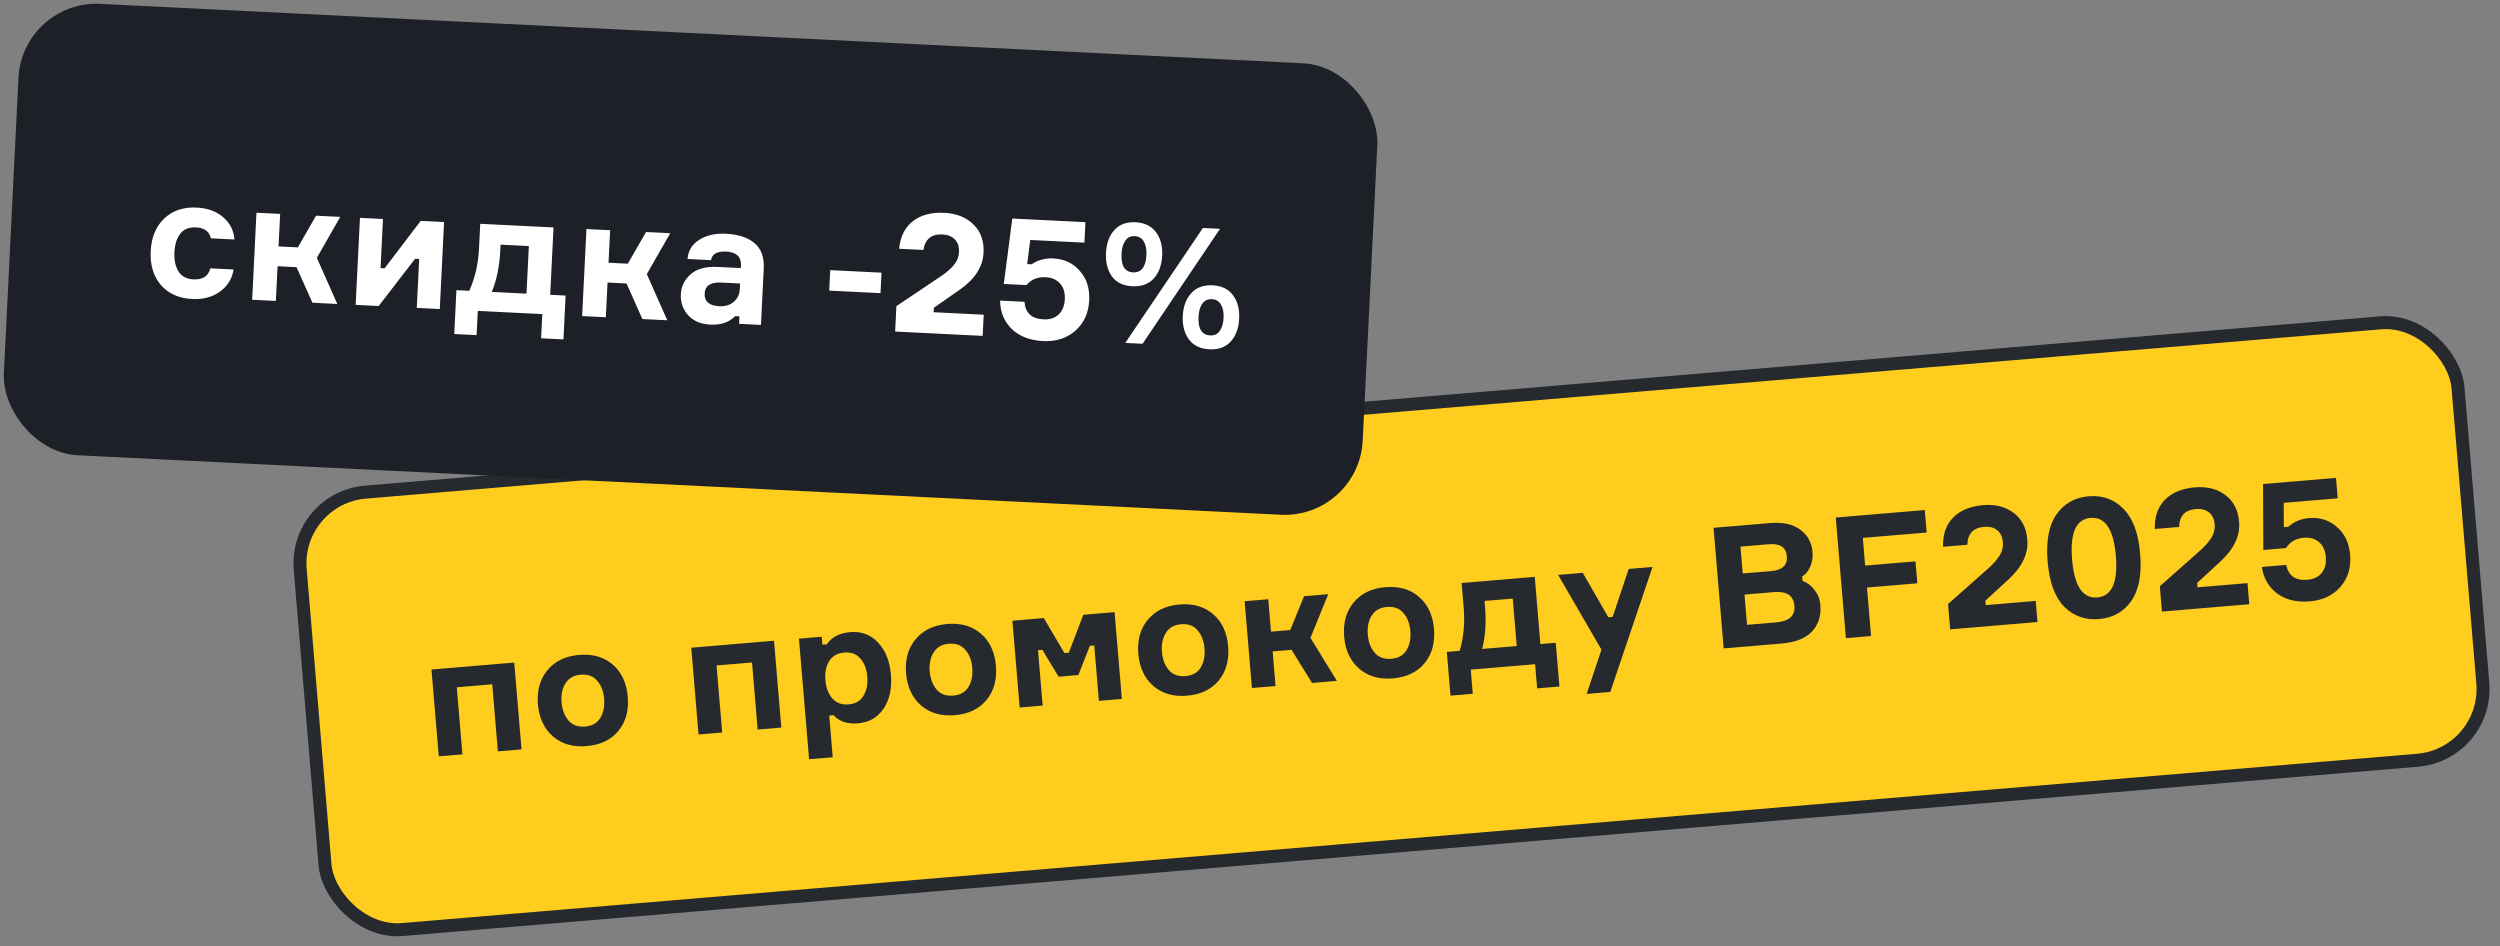
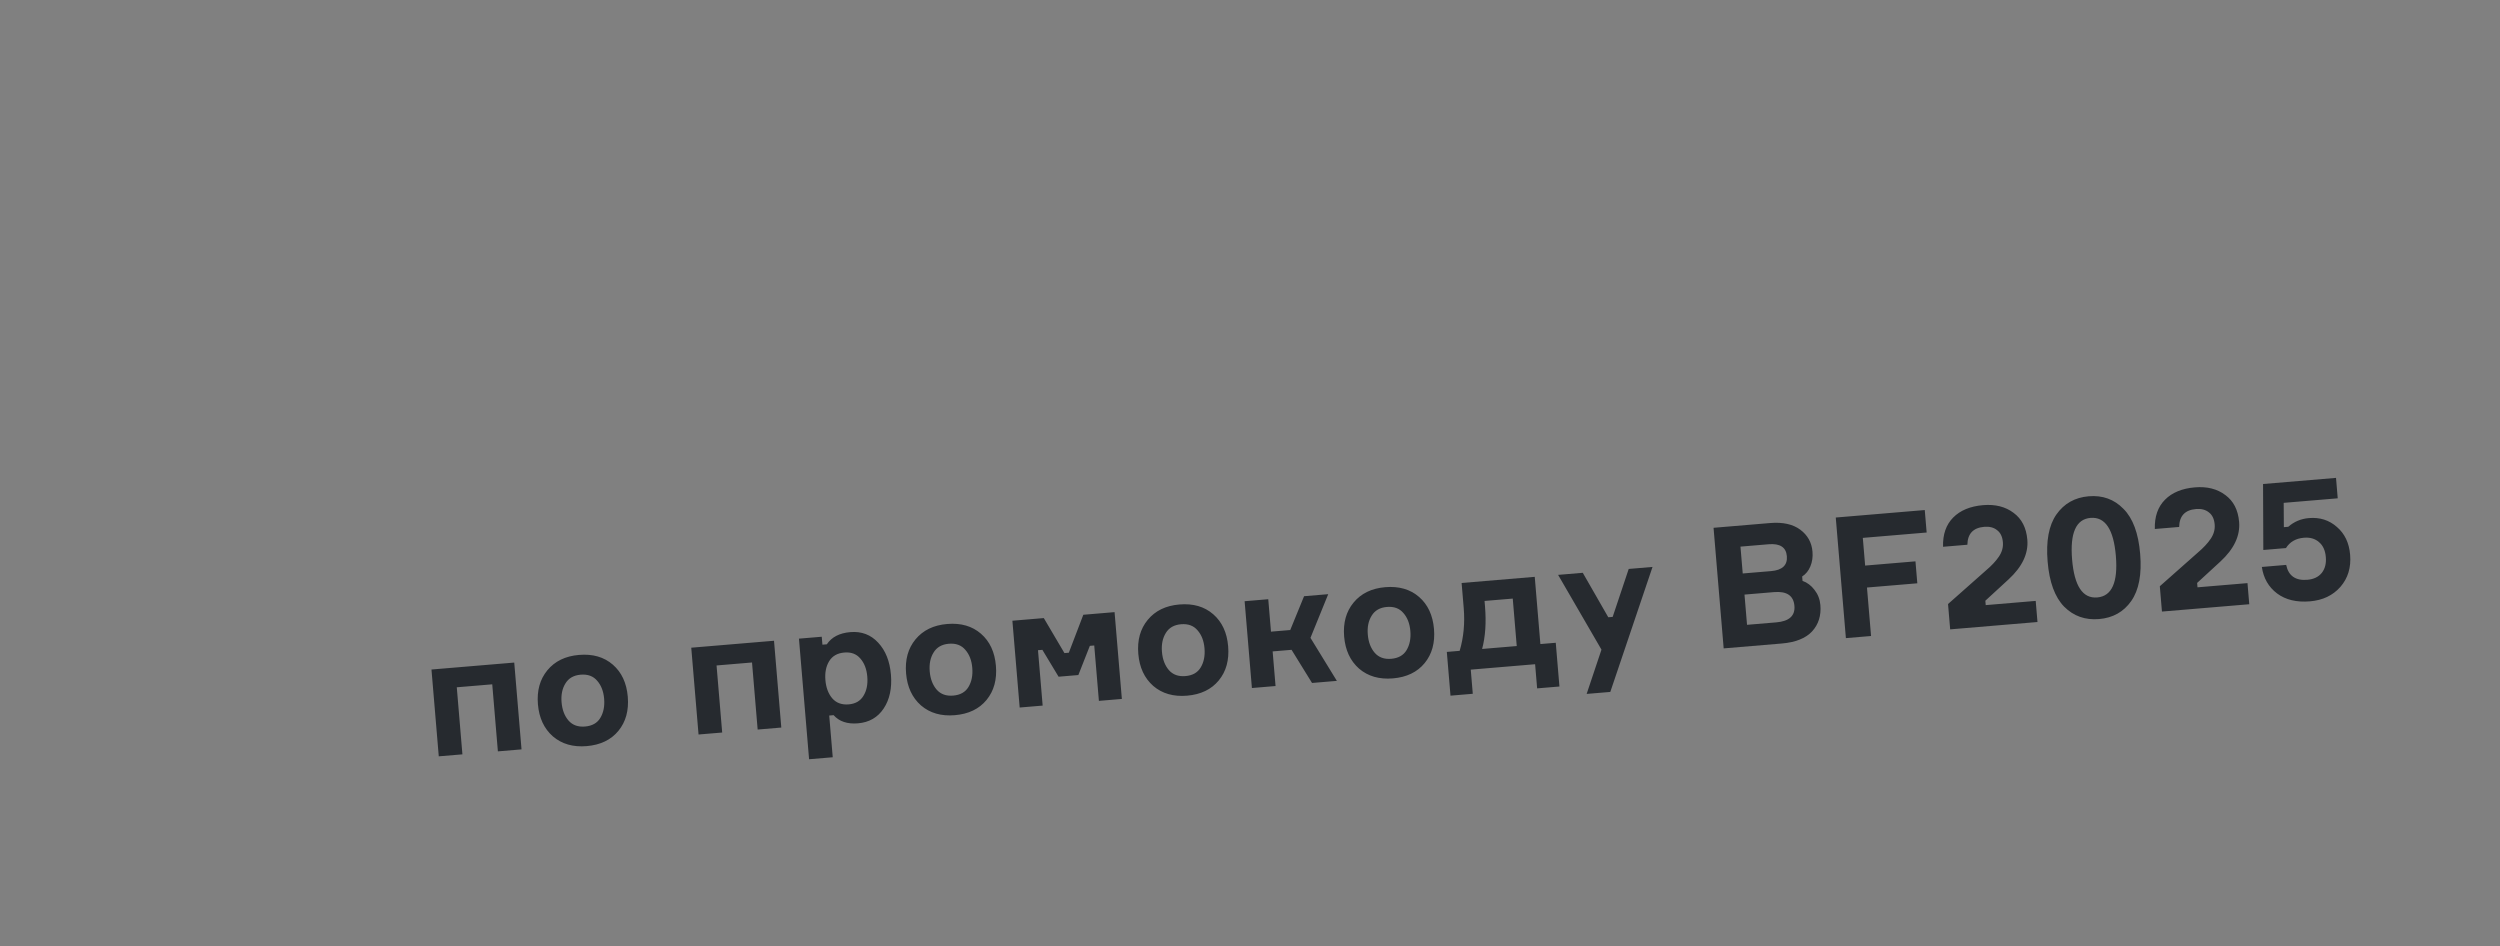
<svg xmlns="http://www.w3.org/2000/svg" width="177" height="67" viewBox="0 0 177 67" fill="none">
  <rect x="0" y="0" width="177" height="67" fill="#808080" stroke="none" />
-   <rect x="20.83" y="35.266" width="153.313" height="31.08" rx="5.062" transform="rotate(-4.802 20.83 35.266)" fill="#FFCD1E" stroke="#262A2F" stroke-width="0.92" />
  <path d="M36.924 53.056L35.25 53.197L34.851 48.45L32.34 48.66L32.739 53.408L31.065 53.548L30.548 47.402L36.408 46.91L36.924 53.056ZM40.995 46.368C41.967 46.286 42.765 46.516 43.389 47.058C44.013 47.6 44.365 48.357 44.447 49.329C44.529 50.302 44.307 51.107 43.783 51.745C43.258 52.383 42.51 52.743 41.537 52.825C40.573 52.906 39.775 52.676 39.143 52.135C38.519 51.586 38.166 50.828 38.085 49.864C38.004 48.899 38.226 48.098 38.75 47.46C39.282 46.813 40.03 46.449 40.995 46.368ZM41.421 51.438C41.923 51.396 42.283 51.193 42.502 50.829C42.727 50.457 42.818 50.004 42.773 49.47C42.728 48.944 42.565 48.52 42.281 48.199C42.004 47.869 41.615 47.725 41.112 47.767C40.618 47.809 40.258 48.015 40.032 48.388C39.806 48.752 39.715 49.197 39.759 49.723C39.804 50.257 39.969 50.689 40.254 51.018C40.537 51.34 40.926 51.48 41.421 51.438ZM55.316 51.511L53.642 51.652L53.243 46.904L50.732 47.115L51.131 51.863L49.457 52.003L48.941 45.857L54.8 45.365L55.316 51.511ZM59.78 46.199C59.285 46.24 58.925 46.447 58.7 46.819C58.481 47.183 58.394 47.628 58.439 48.154C58.483 48.68 58.643 49.108 58.92 49.438C59.204 49.767 59.594 49.911 60.088 49.87C60.566 49.83 60.915 49.628 61.133 49.264C61.359 48.9 61.45 48.447 61.404 47.905C61.359 47.371 61.195 46.943 60.911 46.621C60.635 46.299 60.258 46.158 59.78 46.199ZM56.566 45.216L58.18 45.081L58.228 45.643L58.538 45.617C58.881 45.106 59.435 44.819 60.2 44.754C60.997 44.687 61.657 44.937 62.178 45.504C62.698 46.062 62.998 46.815 63.078 47.764C63.159 48.721 62.989 49.518 62.569 50.155C62.148 50.792 61.54 51.145 60.743 51.212C59.993 51.275 59.419 51.082 59.02 50.634L58.709 50.66L58.958 53.614L57.283 53.754L56.566 45.216ZM67.059 44.178C68.032 44.096 68.83 44.327 69.453 44.868C70.077 45.41 70.43 46.167 70.511 47.14C70.593 48.112 70.372 48.917 69.847 49.556C69.323 50.194 68.574 50.554 67.602 50.635C66.637 50.717 65.839 50.486 65.207 49.945C64.583 49.396 64.231 48.639 64.15 47.674C64.069 46.709 64.29 45.908 64.815 45.27C65.347 44.623 66.095 44.259 67.059 44.178ZM67.485 49.248C67.987 49.206 68.348 49.003 68.566 48.64C68.792 48.267 68.882 47.814 68.837 47.28C68.793 46.754 68.629 46.33 68.345 46.009C68.068 45.679 67.679 45.535 67.177 45.577C66.683 45.619 66.323 45.826 66.097 46.198C65.871 46.562 65.78 47.007 65.824 47.533C65.869 48.068 66.033 48.499 66.318 48.829C66.602 49.15 66.991 49.29 67.485 49.248ZM72.193 50.093L71.677 43.947L73.901 43.76L75.362 46.238L75.673 46.212L76.699 43.525L78.911 43.339L79.428 49.485L77.802 49.622L77.472 45.7L77.161 45.726L76.347 47.793L74.948 47.911L73.801 46.008L73.49 46.034L73.82 49.956L72.193 50.093ZM83.501 42.797C84.474 42.715 85.272 42.945 85.895 43.487C86.519 44.029 86.872 44.786 86.953 45.758C87.035 46.731 86.814 47.536 86.289 48.174C85.765 48.812 85.016 49.172 84.044 49.254C83.079 49.335 82.281 49.105 81.65 48.564C81.025 48.014 80.673 47.257 80.592 46.293C80.511 45.328 80.732 44.527 81.257 43.889C81.788 43.242 82.537 42.878 83.501 42.797ZM83.927 47.867C84.43 47.825 84.79 47.622 85.008 47.258C85.234 46.886 85.324 46.433 85.279 45.899C85.235 45.373 85.071 44.949 84.787 44.628C84.51 44.298 84.121 44.154 83.619 44.196C83.125 44.237 82.765 44.444 82.539 44.816C82.313 45.181 82.222 45.626 82.266 46.152C82.311 46.686 82.475 47.118 82.76 47.447C83.044 47.769 83.433 47.908 83.927 47.867ZM92.892 48.354L91.443 46.007L90.103 46.12L90.309 48.571L88.635 48.712L88.119 42.566L89.793 42.425L89.986 44.721L91.349 44.606L92.328 42.212L94.038 42.068L92.781 45.16L94.65 48.206L92.892 48.354ZM98.075 41.572C99.047 41.491 99.846 41.721 100.469 42.263C101.093 42.804 101.445 43.561 101.527 44.534C101.609 45.507 101.387 46.312 100.863 46.95C100.339 47.588 99.59 47.948 98.618 48.03C97.653 48.111 96.855 47.881 96.223 47.34C95.599 46.79 95.246 46.033 95.165 45.068C95.084 44.104 95.306 43.302 95.831 42.664C96.362 42.017 97.11 41.654 98.075 41.572ZM98.501 46.643C99.003 46.6 99.363 46.398 99.582 46.034C99.807 45.662 99.898 45.209 99.853 44.675C99.809 44.148 99.645 43.725 99.361 43.403C99.084 43.073 98.695 42.929 98.192 42.972C97.698 43.013 97.338 43.22 97.113 43.592C96.886 43.956 96.795 44.402 96.84 44.928C96.884 45.462 97.049 45.894 97.334 46.223C97.618 46.544 98.007 46.684 98.501 46.643ZM109.059 45.599L110.148 45.508L110.408 48.605L108.829 48.737L108.686 47.027L104.13 47.41L104.273 49.12L102.695 49.253L102.435 46.156L103.344 46.079C103.625 45.132 103.721 44.121 103.631 43.045L103.482 41.275L108.66 40.84L109.059 45.599ZM107.385 45.74L107.103 42.38L105.106 42.547L105.138 42.93C105.234 44.07 105.166 45.075 104.934 45.946L107.385 45.74ZM114.009 48.989L112.335 49.129L113.384 45.994L110.314 40.701L112.06 40.554L113.866 43.702L114.177 43.676L115.313 40.281L116.999 40.139L114.009 48.989Z" fill="#262A2F" />
  <path d="M127.593 40.815L127.619 41.126C127.95 41.242 128.233 41.455 128.468 41.765C128.71 42.074 128.849 42.431 128.883 42.838C128.946 43.587 128.749 44.21 128.293 44.706C127.837 45.194 127.122 45.478 126.149 45.56L122.036 45.906L121.319 37.368L125.324 37.031C126.225 36.956 126.937 37.113 127.459 37.502C127.982 37.892 128.27 38.41 128.324 39.055C128.357 39.438 128.306 39.787 128.172 40.104C128.045 40.411 127.852 40.648 127.593 40.815ZM123.385 40.602L125.394 40.434C126.191 40.367 126.563 40.014 126.509 39.376C126.456 38.747 126.027 38.466 125.222 38.533L123.225 38.701L123.385 40.602ZM123.69 44.237L125.759 44.064C126.675 43.987 127.104 43.597 127.045 42.896C126.985 42.17 126.504 41.846 125.603 41.921L123.51 42.097L123.69 44.237ZM136.407 37.702L131.887 38.082L132.052 40.043L135.615 39.743L135.746 41.298L132.182 41.597L132.471 45.029L130.689 45.179L129.972 36.641L136.273 36.111L136.407 37.702ZM139.29 38.568L137.568 38.712C137.543 37.839 137.782 37.149 138.286 36.641C138.789 36.133 139.495 35.841 140.404 35.764C141.265 35.692 141.982 35.873 142.557 36.306C143.138 36.731 143.464 37.366 143.535 38.211C143.618 39.191 143.175 40.128 142.206 41.02L140.563 42.531L140.589 42.842L144.128 42.544L144.254 44.039L138.072 44.559L137.921 42.765L140.611 40.383C141.001 40.054 141.303 39.731 141.517 39.416C141.739 39.092 141.835 38.751 141.805 38.392C141.772 38.002 141.635 37.716 141.395 37.536C141.163 37.346 140.859 37.268 140.484 37.299C139.703 37.365 139.305 37.788 139.29 38.568ZM145.594 36.424C146.139 35.648 146.902 35.219 147.882 35.136C148.863 35.054 149.683 35.35 150.341 36.026C151.008 36.692 151.402 37.755 151.524 39.214C151.646 40.664 151.435 41.778 150.89 42.554C150.352 43.322 149.593 43.747 148.613 43.83C147.632 43.912 146.809 43.62 146.143 42.953C145.484 42.278 145.093 41.215 144.972 39.764C144.849 38.305 145.057 37.192 145.594 36.424ZM148.484 42.299C149.52 42.212 149.96 41.232 149.803 39.358C149.644 37.477 149.047 36.58 148.011 36.667C146.983 36.753 146.547 37.737 146.705 39.618C146.863 41.492 147.456 42.385 148.484 42.299ZM154.284 37.308L152.562 37.453C152.537 36.58 152.776 35.889 153.28 35.381C153.783 34.873 154.489 34.581 155.398 34.505C156.259 34.432 156.976 34.613 157.551 35.047C158.132 35.471 158.458 36.106 158.529 36.951C158.612 37.932 158.169 38.868 157.2 39.76L155.557 41.271L155.583 41.582L159.122 41.285L159.248 42.78L153.066 43.299L152.915 41.505L155.605 39.124C155.995 38.794 156.297 38.471 156.511 38.156C156.733 37.833 156.829 37.492 156.799 37.133C156.766 36.742 156.629 36.457 156.389 36.276C156.157 36.087 155.853 36.008 155.478 36.039C154.697 36.105 154.299 36.528 154.284 37.308ZM163.473 36.68C164.246 36.615 164.906 36.825 165.453 37.309C166.007 37.784 166.319 38.44 166.389 39.278C166.465 40.178 166.235 40.936 165.701 41.551C165.166 42.158 164.448 42.499 163.547 42.575C162.598 42.655 161.82 42.467 161.212 42.013C160.611 41.557 160.254 40.933 160.139 40.14L161.861 39.995C162.022 40.768 162.522 41.12 163.359 41.049C163.805 41.012 164.145 40.851 164.378 40.566C164.61 40.274 164.707 39.9 164.669 39.446C164.629 38.968 164.466 38.612 164.182 38.379C163.905 38.137 163.551 38.035 163.12 38.071C162.546 38.119 162.121 38.364 161.845 38.804L160.243 38.939L160.224 34.268L165.39 33.834L165.511 35.281L161.685 35.602L161.697 37.323L162.008 37.297C162.419 36.934 162.907 36.728 163.473 36.68Z" fill="#262A2F" />
-   <rect x="1.58" width="96.324" height="32" rx="5.522" transform="rotate(2.83 1.58 0)" fill="#1E2027" />
-   <path d="M14.887 18.997L16.541 19.079C16.428 19.747 16.102 20.271 15.562 20.653C15.031 21.035 14.381 21.207 13.614 21.169C12.664 21.122 11.923 20.793 11.392 20.182C10.862 19.564 10.621 18.763 10.67 17.78C10.718 16.805 11.037 16.036 11.625 15.472C12.214 14.909 12.983 14.65 13.934 14.697C14.701 14.735 15.323 14.962 15.799 15.378C16.283 15.787 16.55 16.312 16.598 16.956L14.932 16.873C14.82 16.387 14.468 16.129 13.877 16.1C13.382 16.076 13.01 16.225 12.761 16.55C12.513 16.874 12.376 17.307 12.349 17.851C12.322 18.394 12.415 18.847 12.63 19.21C12.853 19.566 13.208 19.756 13.695 19.78C14.358 19.812 14.756 19.552 14.887 18.997ZM22.12 21.434L20.995 18.915L19.652 18.849L19.531 21.306L17.853 21.223L18.157 15.062L19.835 15.145L19.722 17.446L21.088 17.514L22.376 15.271L24.09 15.355L22.433 18.253L23.882 21.521L22.12 21.434ZM26.81 21.666L25.18 21.585L25.485 15.424L27.114 15.505L26.943 18.981L27.23 18.995L29.787 15.637L31.441 15.719L31.137 21.879L29.507 21.799L29.678 18.335L29.39 18.321L26.81 21.666ZM38.954 20.872L40.045 20.926L39.892 24.03L38.309 23.952L38.394 22.238L33.828 22.012L33.743 23.726L32.161 23.648L32.314 20.544L33.225 20.589C33.63 19.688 33.859 18.698 33.913 17.619L34.001 15.845L39.19 16.102L38.954 20.872ZM37.276 20.789L37.443 17.421L35.441 17.322L35.422 17.706C35.366 18.849 35.165 19.836 34.819 20.668L37.276 20.789ZM45.482 22.589L44.357 20.07L43.014 20.004L42.893 22.461L41.215 22.378L41.52 16.217L43.198 16.3L43.084 18.601L44.45 18.669L45.738 16.426L47.452 16.511L45.795 19.408L47.244 22.676L45.482 22.589ZM52.329 22.927L52.355 22.4L52.044 22.384C51.63 22.82 51.043 23.02 50.284 22.982C49.613 22.949 49.091 22.727 48.719 22.316C48.347 21.897 48.176 21.4 48.204 20.825C48.231 20.273 48.463 19.804 48.898 19.417C49.334 19.03 49.971 18.858 50.81 18.899L52.452 18.98L52.46 18.825C52.492 18.185 52.144 17.848 51.417 17.812C50.77 17.78 50.411 17.982 50.342 18.419L48.676 18.337C48.72 17.755 48.995 17.304 49.499 16.984C50.004 16.657 50.636 16.512 51.395 16.549C52.274 16.593 52.948 16.814 53.417 17.214C53.894 17.614 54.112 18.209 54.073 19L53.876 23.004L52.329 22.927ZM50.937 21.681C51.345 21.701 51.682 21.598 51.95 21.37C52.217 21.143 52.361 20.838 52.38 20.455L52.398 20.071L51.08 20.006C50.313 19.968 49.916 20.225 49.889 20.776C49.861 21.343 50.21 21.645 50.937 21.681ZM62.34 20.755L58.708 20.575L58.78 19.125L62.412 19.305L62.34 20.755ZM65.38 17.697L63.654 17.612C63.745 16.743 64.074 16.091 64.64 15.654C65.206 15.218 65.945 15.022 66.856 15.067C67.719 15.11 68.406 15.384 68.918 15.89C69.438 16.388 69.677 17.061 69.635 17.907C69.586 18.89 69.023 19.759 67.944 20.515L66.115 21.794L66.099 22.106L69.647 22.281L69.573 23.78L63.377 23.473L63.465 21.675L66.448 19.672C66.878 19.397 67.22 19.118 67.475 18.834C67.737 18.543 67.878 18.217 67.895 17.858C67.915 17.466 67.817 17.165 67.604 16.954C67.398 16.736 67.108 16.617 66.732 16.599C65.949 16.56 65.498 16.926 65.38 17.697ZM74.571 18.296C75.346 18.334 75.972 18.629 76.45 19.181C76.935 19.726 77.157 20.418 77.116 21.257C77.071 22.16 76.743 22.881 76.132 23.419C75.521 23.95 74.764 24.192 73.861 24.148C72.91 24.101 72.164 23.812 71.621 23.28C71.087 22.749 70.815 22.083 70.807 21.282L72.533 21.367C72.59 22.155 73.038 22.569 73.877 22.611C74.325 22.633 74.683 22.518 74.951 22.267C75.22 22.008 75.366 21.651 75.389 21.196C75.412 20.716 75.299 20.342 75.048 20.073C74.805 19.797 74.468 19.648 74.037 19.627C73.461 19.599 73.007 19.784 72.675 20.184L71.069 20.105L71.671 15.473L76.848 15.729L76.777 17.179L72.941 16.99L72.725 18.697L73.037 18.712C73.492 18.407 74.004 18.268 74.571 18.296ZM78.887 16.298C79.244 15.892 79.746 15.704 80.393 15.736C81.04 15.768 81.525 16.004 81.847 16.445C82.171 16.877 82.315 17.429 82.282 18.1C82.249 18.771 82.05 19.31 81.686 19.717C81.322 20.115 80.816 20.299 80.169 20.267C79.522 20.235 79.04 20.003 78.725 19.57C78.411 19.13 78.27 18.575 78.303 17.904C78.336 17.232 78.531 16.697 78.887 16.298ZM80.217 19.284C80.809 19.313 81.125 18.9 81.168 18.045C81.187 17.662 81.126 17.35 80.986 17.111C80.853 16.864 80.64 16.733 80.344 16.719C80.049 16.704 79.823 16.813 79.667 17.046C79.512 17.27 79.425 17.575 79.406 17.958C79.364 18.813 79.634 19.255 80.217 19.284ZM85.855 20.199C86.494 20.231 86.975 20.467 87.298 20.907C87.621 21.34 87.766 21.892 87.733 22.563C87.699 23.234 87.501 23.773 87.136 24.179C86.772 24.578 86.27 24.761 85.631 24.73C84.984 24.698 84.499 24.465 84.176 24.033C83.853 23.593 83.708 23.037 83.741 22.366C83.775 21.694 83.973 21.16 84.337 20.761C84.702 20.355 85.208 20.167 85.855 20.199ZM85.68 23.747C85.975 23.762 86.201 23.657 86.356 23.432C86.519 23.208 86.611 22.9 86.63 22.508C86.649 22.125 86.588 21.813 86.448 21.574C86.316 21.327 86.102 21.197 85.806 21.182C85.511 21.167 85.281 21.276 85.117 21.508C84.962 21.733 84.875 22.037 84.856 22.421C84.814 23.276 85.088 23.718 85.68 23.747ZM80.892 24.339L79.67 24.279L85.166 16.14L86.377 16.2L80.892 24.339Z" fill="white" />
</svg>